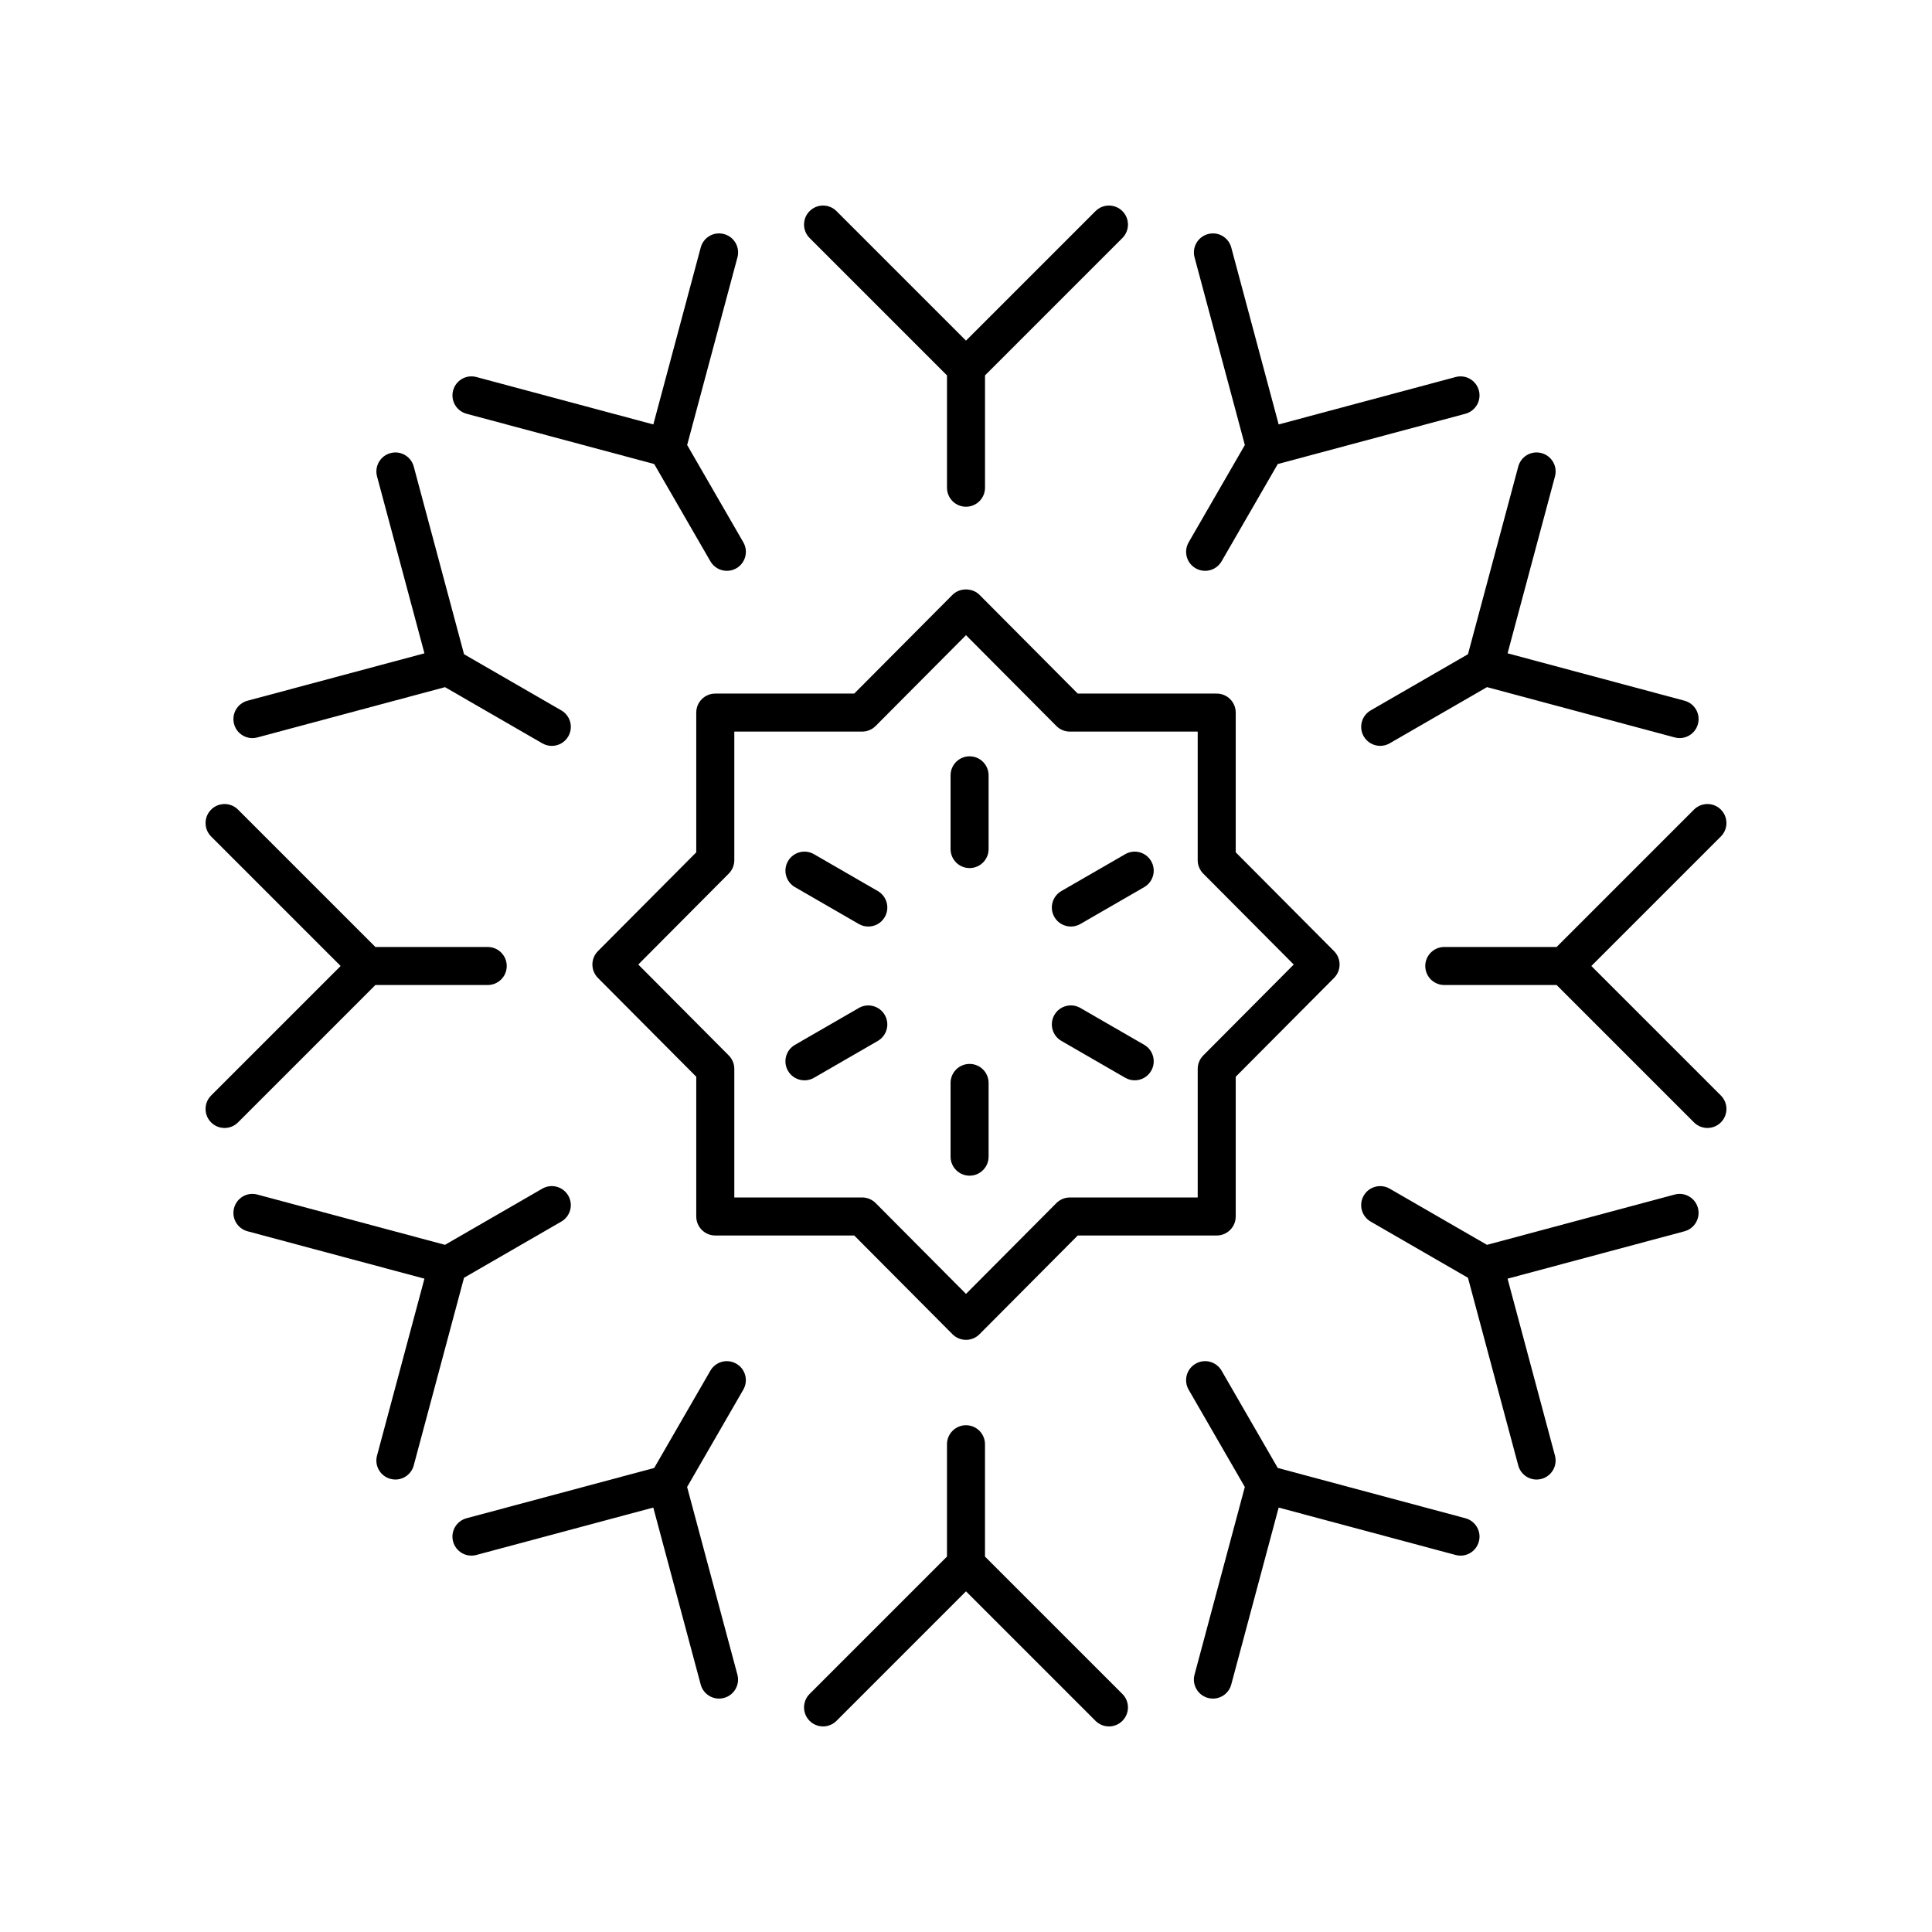
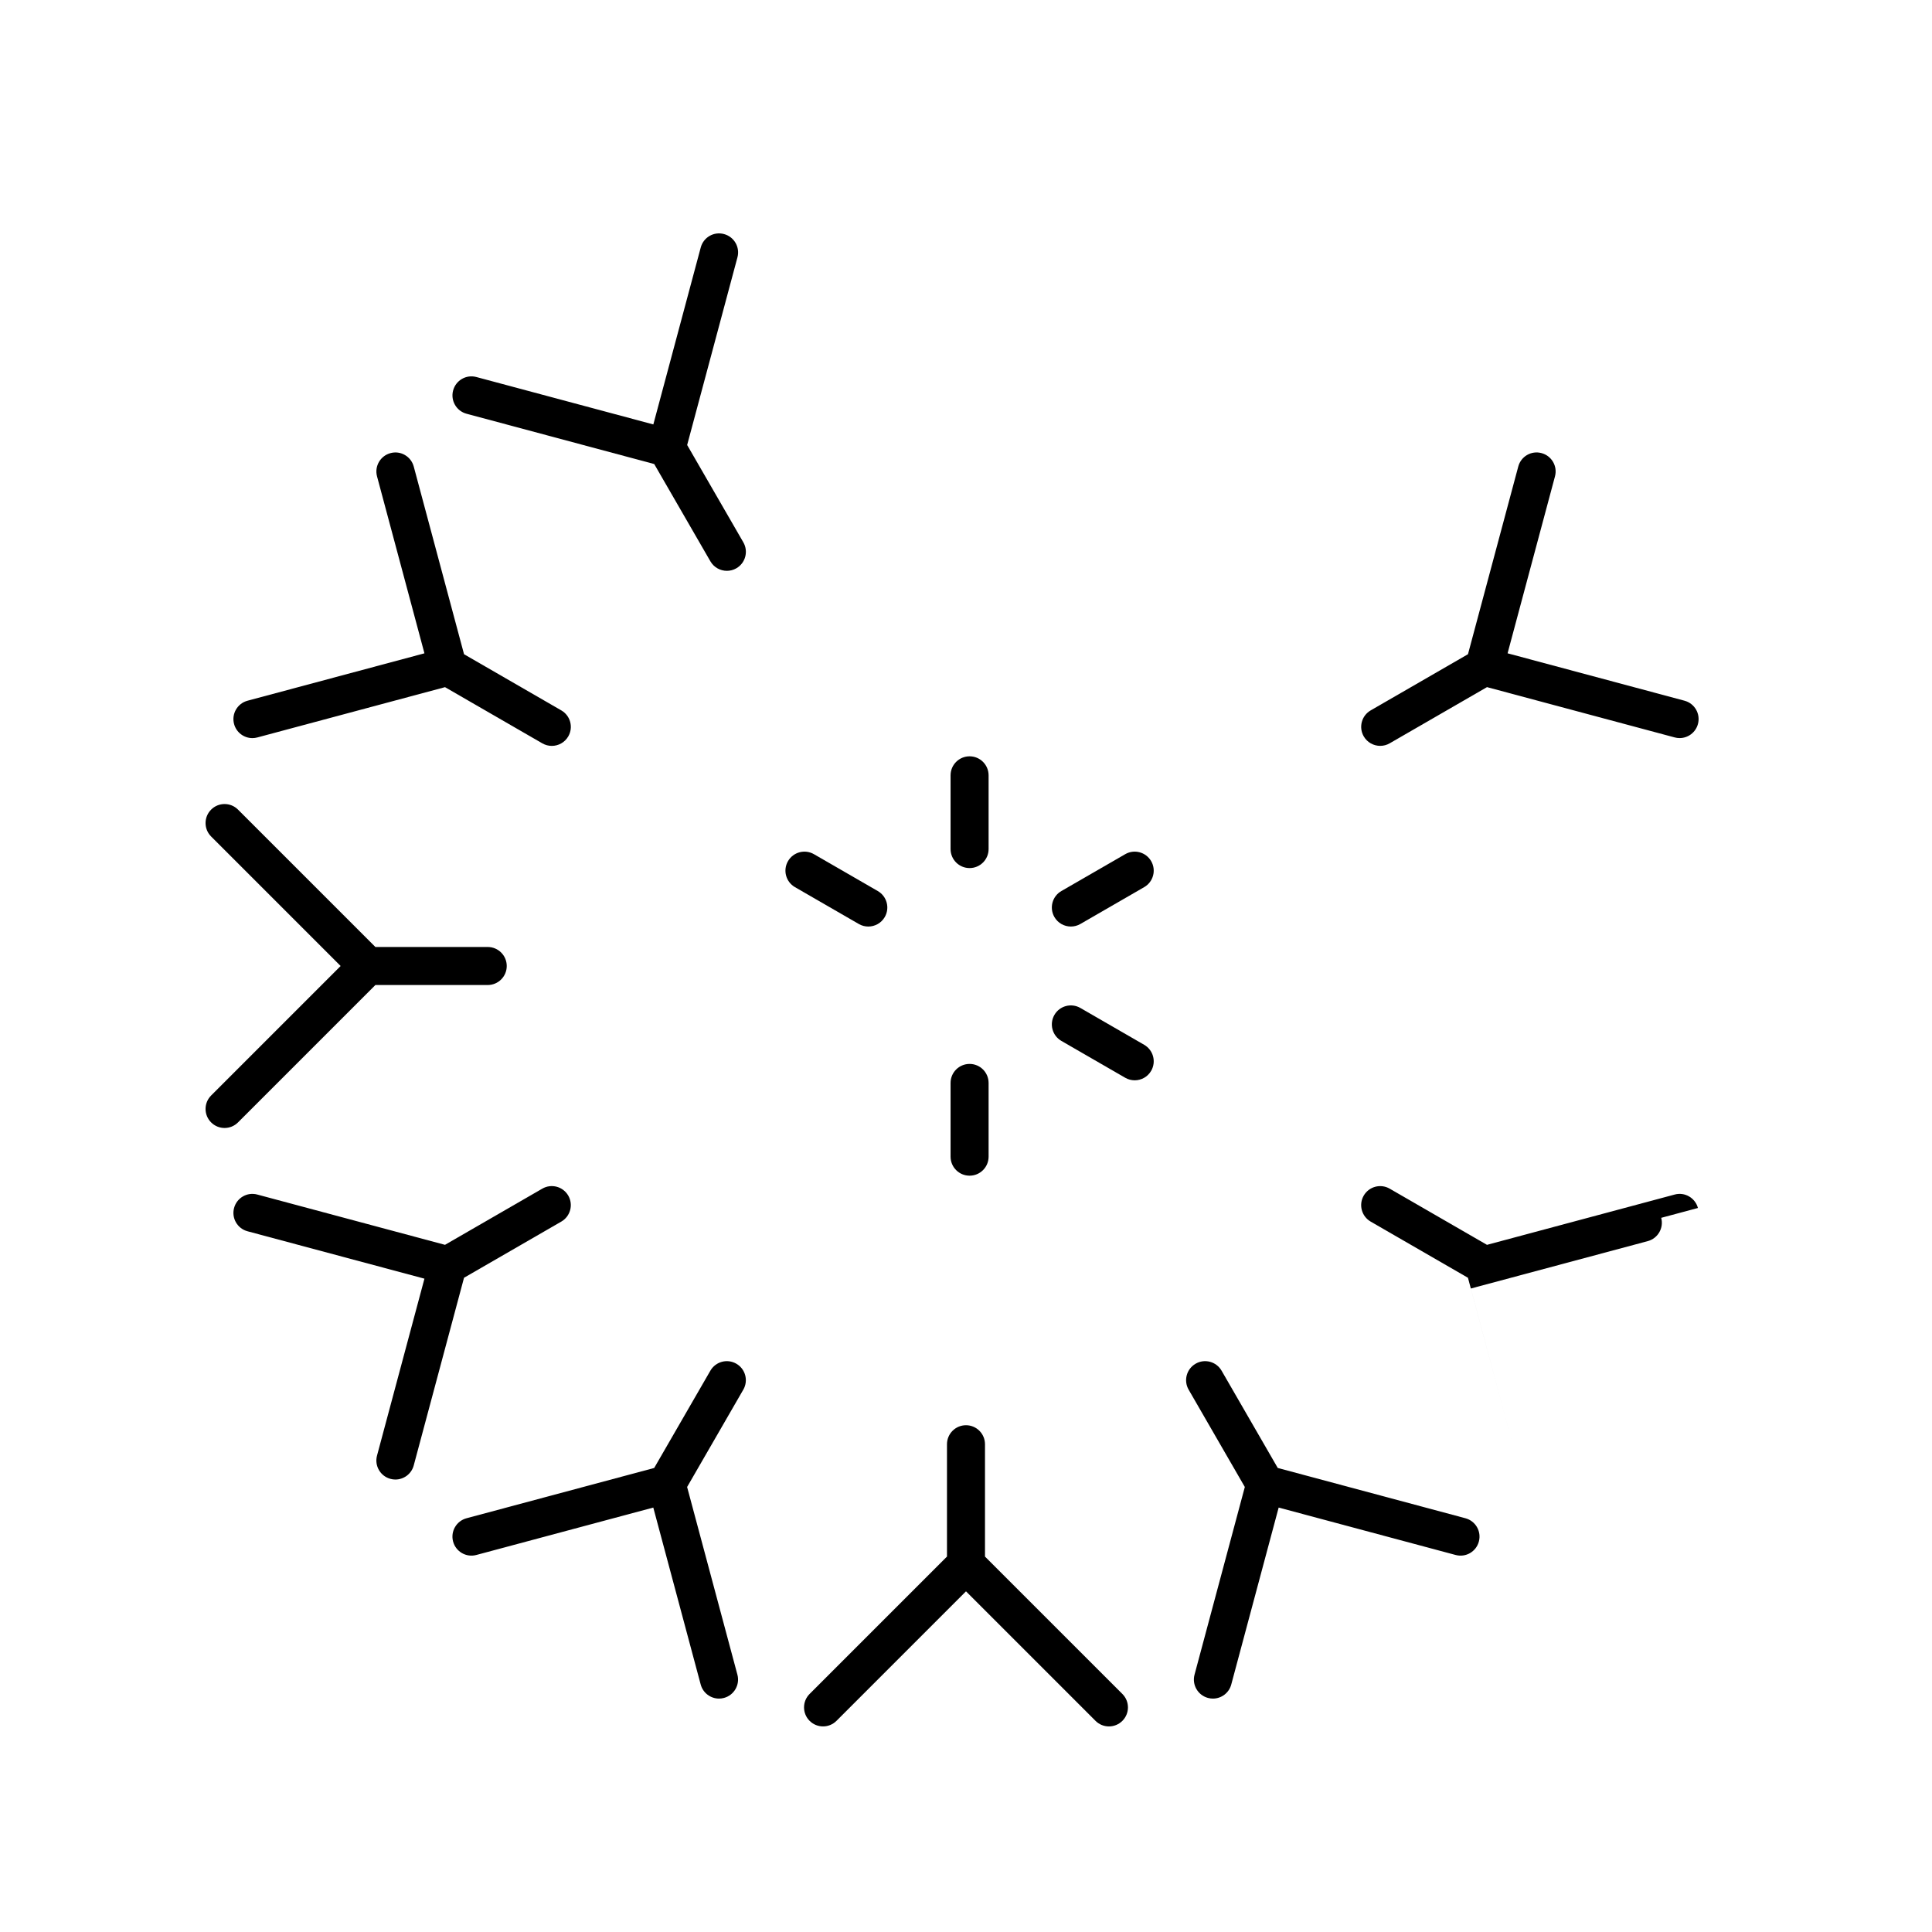
<svg xmlns="http://www.w3.org/2000/svg" fill="#000000" width="800px" height="800px" version="1.1" viewBox="144 144 512 512">
  <g>
-     <path d="m400 278.29c2.781 0 5.039-2.254 5.039-5.039v-29.77l36.406-36.406c1.969-1.969 1.969-5.156 0-7.125s-5.156-1.969-7.125 0l-34.32 34.32-34.32-34.32c-1.969-1.969-5.156-1.969-7.125 0s-1.969 5.156 0 7.125l36.406 36.406v29.77c0 2.781 2.254 5.039 5.039 5.039z" />
    <path d="m264.08 247.48c-0.723 2.688 0.875 5.449 3.562 6.168l49.734 13.328 14.887 25.781c0.934 1.617 2.629 2.519 4.367 2.519 0.855 0 1.723-0.215 2.516-0.676 2.41-1.391 3.234-4.473 1.844-6.883l-14.887-25.785 13.328-49.734c0.723-2.688-0.875-5.449-3.562-6.168-2.707-0.738-5.453 0.875-6.168 3.562l-12.562 46.887-46.891-12.562c-2.707-0.73-5.449 0.879-6.168 3.562z" />
    <path d="m206.03 335.87c0.602 2.25 2.637 3.738 4.863 3.738 0.43-0.004 0.871-0.055 1.305-0.176l49.734-13.328 25.785 14.887c0.793 0.457 1.66 0.676 2.516 0.676 1.742 0 3.434-0.902 4.367-2.519 1.391-2.41 0.566-5.492-1.844-6.883l-25.781-14.887-13.328-49.734c-0.719-2.688-3.484-4.297-6.168-3.562-2.688 0.723-4.281 3.484-3.562 6.168l12.562 46.887-46.887 12.562c-2.691 0.723-4.285 3.488-3.562 6.172z" />
    <path d="m199.95 441.45c0.984 0.984 2.273 1.477 3.562 1.477 1.289 0 2.578-0.492 3.562-1.477l36.41-36.41h29.77c2.781 0 5.039-2.254 5.039-5.039 0-2.781-2.254-5.039-5.039-5.039h-29.77l-36.406-36.406c-1.969-1.969-5.156-1.969-7.125 0s-1.969 5.156 0 7.125l34.32 34.32-34.32 34.32c-1.969 1.973-1.969 5.16-0.004 7.129z" />
    <path d="m212.2 460.57c-2.695-0.738-5.453 0.875-6.168 3.562-0.723 2.688 0.875 5.449 3.562 6.168l46.887 12.562-12.566 46.887c-0.723 2.688 0.875 5.449 3.562 6.168 0.438 0.117 0.875 0.176 1.305 0.176 2.227-0.004 4.262-1.484 4.863-3.738l13.328-49.734 25.781-14.887c2.41-1.391 3.234-4.473 1.844-6.883-1.398-2.41-4.477-3.238-6.883-1.844l-25.785 14.887z" />
    <path d="m339.14 505.4c-2.418-1.398-5.492-0.566-6.883 1.844l-14.887 25.781-49.734 13.328c-2.688 0.723-4.281 3.484-3.562 6.168 0.719 2.684 3.477 4.289 6.168 3.562l46.887-12.562 12.562 46.887c0.602 2.25 2.637 3.738 4.863 3.738 0.43-0.004 0.871-0.055 1.305-0.176 2.688-0.723 4.281-3.484 3.562-6.168l-13.328-49.734 14.887-25.785c1.395-2.41 0.57-5.492-1.84-6.883z" />
    <path d="m400 521.7c-2.781 0-5.039 2.254-5.039 5.039v29.77l-36.406 36.406c-1.969 1.969-1.969 5.156 0 7.125s5.156 1.969 7.125 0l34.32-34.32 34.32 34.32c0.984 0.988 2.273 1.48 3.562 1.48 1.289 0 2.578-0.492 3.562-1.477 1.969-1.969 1.969-5.156 0-7.125l-36.41-36.406v-29.77c0-2.785-2.254-5.043-5.035-5.043z" />
    <path d="m464.13 593.97c0.438 0.117 0.875 0.176 1.305 0.176 2.227 0 4.262-1.484 4.863-3.738l12.562-46.887 46.887 12.562c2.707 0.73 5.453-0.875 6.168-3.562 0.723-2.688-0.875-5.449-3.562-6.168l-49.734-13.328-14.887-25.781c-1.395-2.414-4.481-3.242-6.883-1.844-2.41 1.391-3.234 4.473-1.844 6.883l14.887 25.785-13.328 49.734c-0.719 2.684 0.879 5.445 3.566 6.168z" />
-     <path d="m593.97 464.13c-0.723-2.688-3.492-4.301-6.168-3.562l-49.734 13.328-25.785-14.887c-2.414-1.391-5.492-0.566-6.883 1.844-1.391 2.41-0.566 5.492 1.844 6.883l25.781 14.887 13.328 49.734c0.602 2.25 2.637 3.738 4.863 3.738 0.43 0 0.871-0.055 1.305-0.176 2.688-0.723 4.281-3.484 3.562-6.168l-12.562-46.887 46.887-12.562c2.688-0.723 4.281-3.484 3.562-6.172z" />
-     <path d="m600.05 358.55c-1.969-1.969-5.156-1.969-7.125 0l-36.406 36.41h-29.77c-2.781 0-5.039 2.254-5.039 5.039 0 2.781 2.254 5.039 5.039 5.039h29.77l36.406 36.406c0.984 0.984 2.273 1.477 3.562 1.477s2.578-0.492 3.562-1.477c1.969-1.969 1.969-5.156 0-7.125l-34.324-34.32 34.32-34.32c1.973-1.973 1.973-5.16 0.004-7.129z" />
+     <path d="m593.97 464.13c-0.723-2.688-3.492-4.301-6.168-3.562l-49.734 13.328-25.785-14.887c-2.414-1.391-5.492-0.566-6.883 1.844-1.391 2.41-0.566 5.492 1.844 6.883l25.781 14.887 13.328 49.734l-12.562-46.887 46.887-12.562c2.688-0.723 4.281-3.484 3.562-6.172z" />
    <path d="m509.77 341.66c0.855 0 1.723-0.215 2.516-0.676l25.785-14.887 49.734 13.328c0.434 0.117 0.875 0.176 1.305 0.176 2.227 0 4.262-1.484 4.863-3.738 0.723-2.688-0.875-5.449-3.562-6.168l-46.887-12.562 12.562-46.887c0.723-2.688-0.875-5.449-3.562-6.168-2.703-0.734-5.453 0.875-6.168 3.562l-13.328 49.734-25.781 14.887c-2.41 1.391-3.234 4.473-1.844 6.883 0.934 1.613 2.625 2.516 4.367 2.516z" />
-     <path d="m471.48 466.38v-37.031l26.055-26.184c1.957-1.965 1.957-5.144 0-7.109l-26.055-26.18v-37.031c0-2.781-2.254-5.039-5.039-5.039h-36.828l-26.043-26.176c-1.895-1.898-5.25-1.898-7.144 0l-26.043 26.176h-36.828c-2.781 0-5.039 2.254-5.039 5.039v37.031l-26.055 26.18c-1.957 1.965-1.957 5.144 0 7.109l26.055 26.184v37.031c0 2.781 2.254 5.039 5.039 5.039h36.828l26.043 26.172c0.949 0.949 2.231 1.484 3.574 1.484 1.34 0 2.625-0.535 3.57-1.484l26.043-26.172h36.828c2.785 0 5.039-2.254 5.039-5.039zm-10.074-39.109v34.074h-33.883c-1.34 0-2.625 0.535-3.57 1.484l-23.953 24.066-23.949-24.07c-0.945-0.949-2.231-1.484-3.57-1.484h-33.883v-34.074c0-1.332-0.527-2.609-1.465-3.555l-23.984-24.102 23.984-24.102c0.941-0.945 1.465-2.223 1.465-3.555v-34.074h33.883c1.34 0 2.625-0.535 3.57-1.484l23.949-24.066 23.949 24.07c0.945 0.949 2.231 1.484 3.57 1.484h33.883v34.074c0 1.332 0.527 2.609 1.465 3.555l23.984 24.102-23.984 24.102c-0.934 0.945-1.461 2.223-1.461 3.555z" />
    <path d="m400.95 344.43c-2.781 0-5.039 2.254-5.039 5.039v19.539c0 2.781 2.254 5.039 5.039 5.039 2.781 0 5.039-2.254 5.039-5.039v-19.539c-0.004-2.781-2.258-5.039-5.039-5.039z" />
    <path d="m376.63 380.14-16.922-9.77c-2.414-1.395-5.492-0.566-6.883 1.844s-0.566 5.492 1.844 6.883l16.922 9.77c0.793 0.457 1.66 0.676 2.516 0.676 1.742 0 3.434-0.902 4.367-2.519 1.391-2.41 0.566-5.488-1.844-6.883z" />
-     <path d="m371.59 411.13-16.922 9.77c-2.41 1.391-3.234 4.473-1.844 6.883 0.934 1.617 2.629 2.519 4.367 2.519 0.855 0 1.723-0.215 2.516-0.676l16.922-9.77c2.41-1.391 3.234-4.473 1.844-6.883-1.395-2.41-4.481-3.238-6.883-1.844z" />
    <path d="m400.95 425.95c-2.781 0-5.039 2.254-5.039 5.039v19.539c0 2.781 2.254 5.039 5.039 5.039 2.781 0 5.039-2.254 5.039-5.039v-19.539c-0.004-2.785-2.258-5.039-5.039-5.039z" />
    <path d="m447.23 420.89-16.922-9.77c-2.422-1.395-5.496-0.562-6.883 1.844-1.391 2.41-0.562 5.492 1.844 6.883l16.922 9.77c0.793 0.457 1.66 0.676 2.516 0.676 1.742 0 3.434-0.902 4.367-2.519 1.391-2.41 0.562-5.488-1.844-6.883z" />
    <path d="m442.19 370.37-16.922 9.77c-2.41 1.391-3.234 4.473-1.844 6.883 0.934 1.617 2.629 2.519 4.367 2.519 0.855 0 1.719-0.215 2.516-0.676l16.922-9.77c2.41-1.391 3.234-4.473 1.844-6.883-1.395-2.406-4.473-3.238-6.883-1.844z" />
-     <path d="m460.85 294.6c0.793 0.457 1.66 0.676 2.516 0.676 1.742 0 3.434-0.902 4.367-2.519l14.887-25.781 49.734-13.328c2.688-0.723 4.281-3.484 3.562-6.168-0.719-2.684-3.481-4.289-6.168-3.562l-46.887 12.562-12.562-46.887c-0.719-2.688-3.477-4.301-6.168-3.562-2.688 0.723-4.281 3.484-3.562 6.168l13.328 49.734-14.887 25.785c-1.395 2.414-0.57 5.492 1.84 6.883z" />
  </g>
</svg>